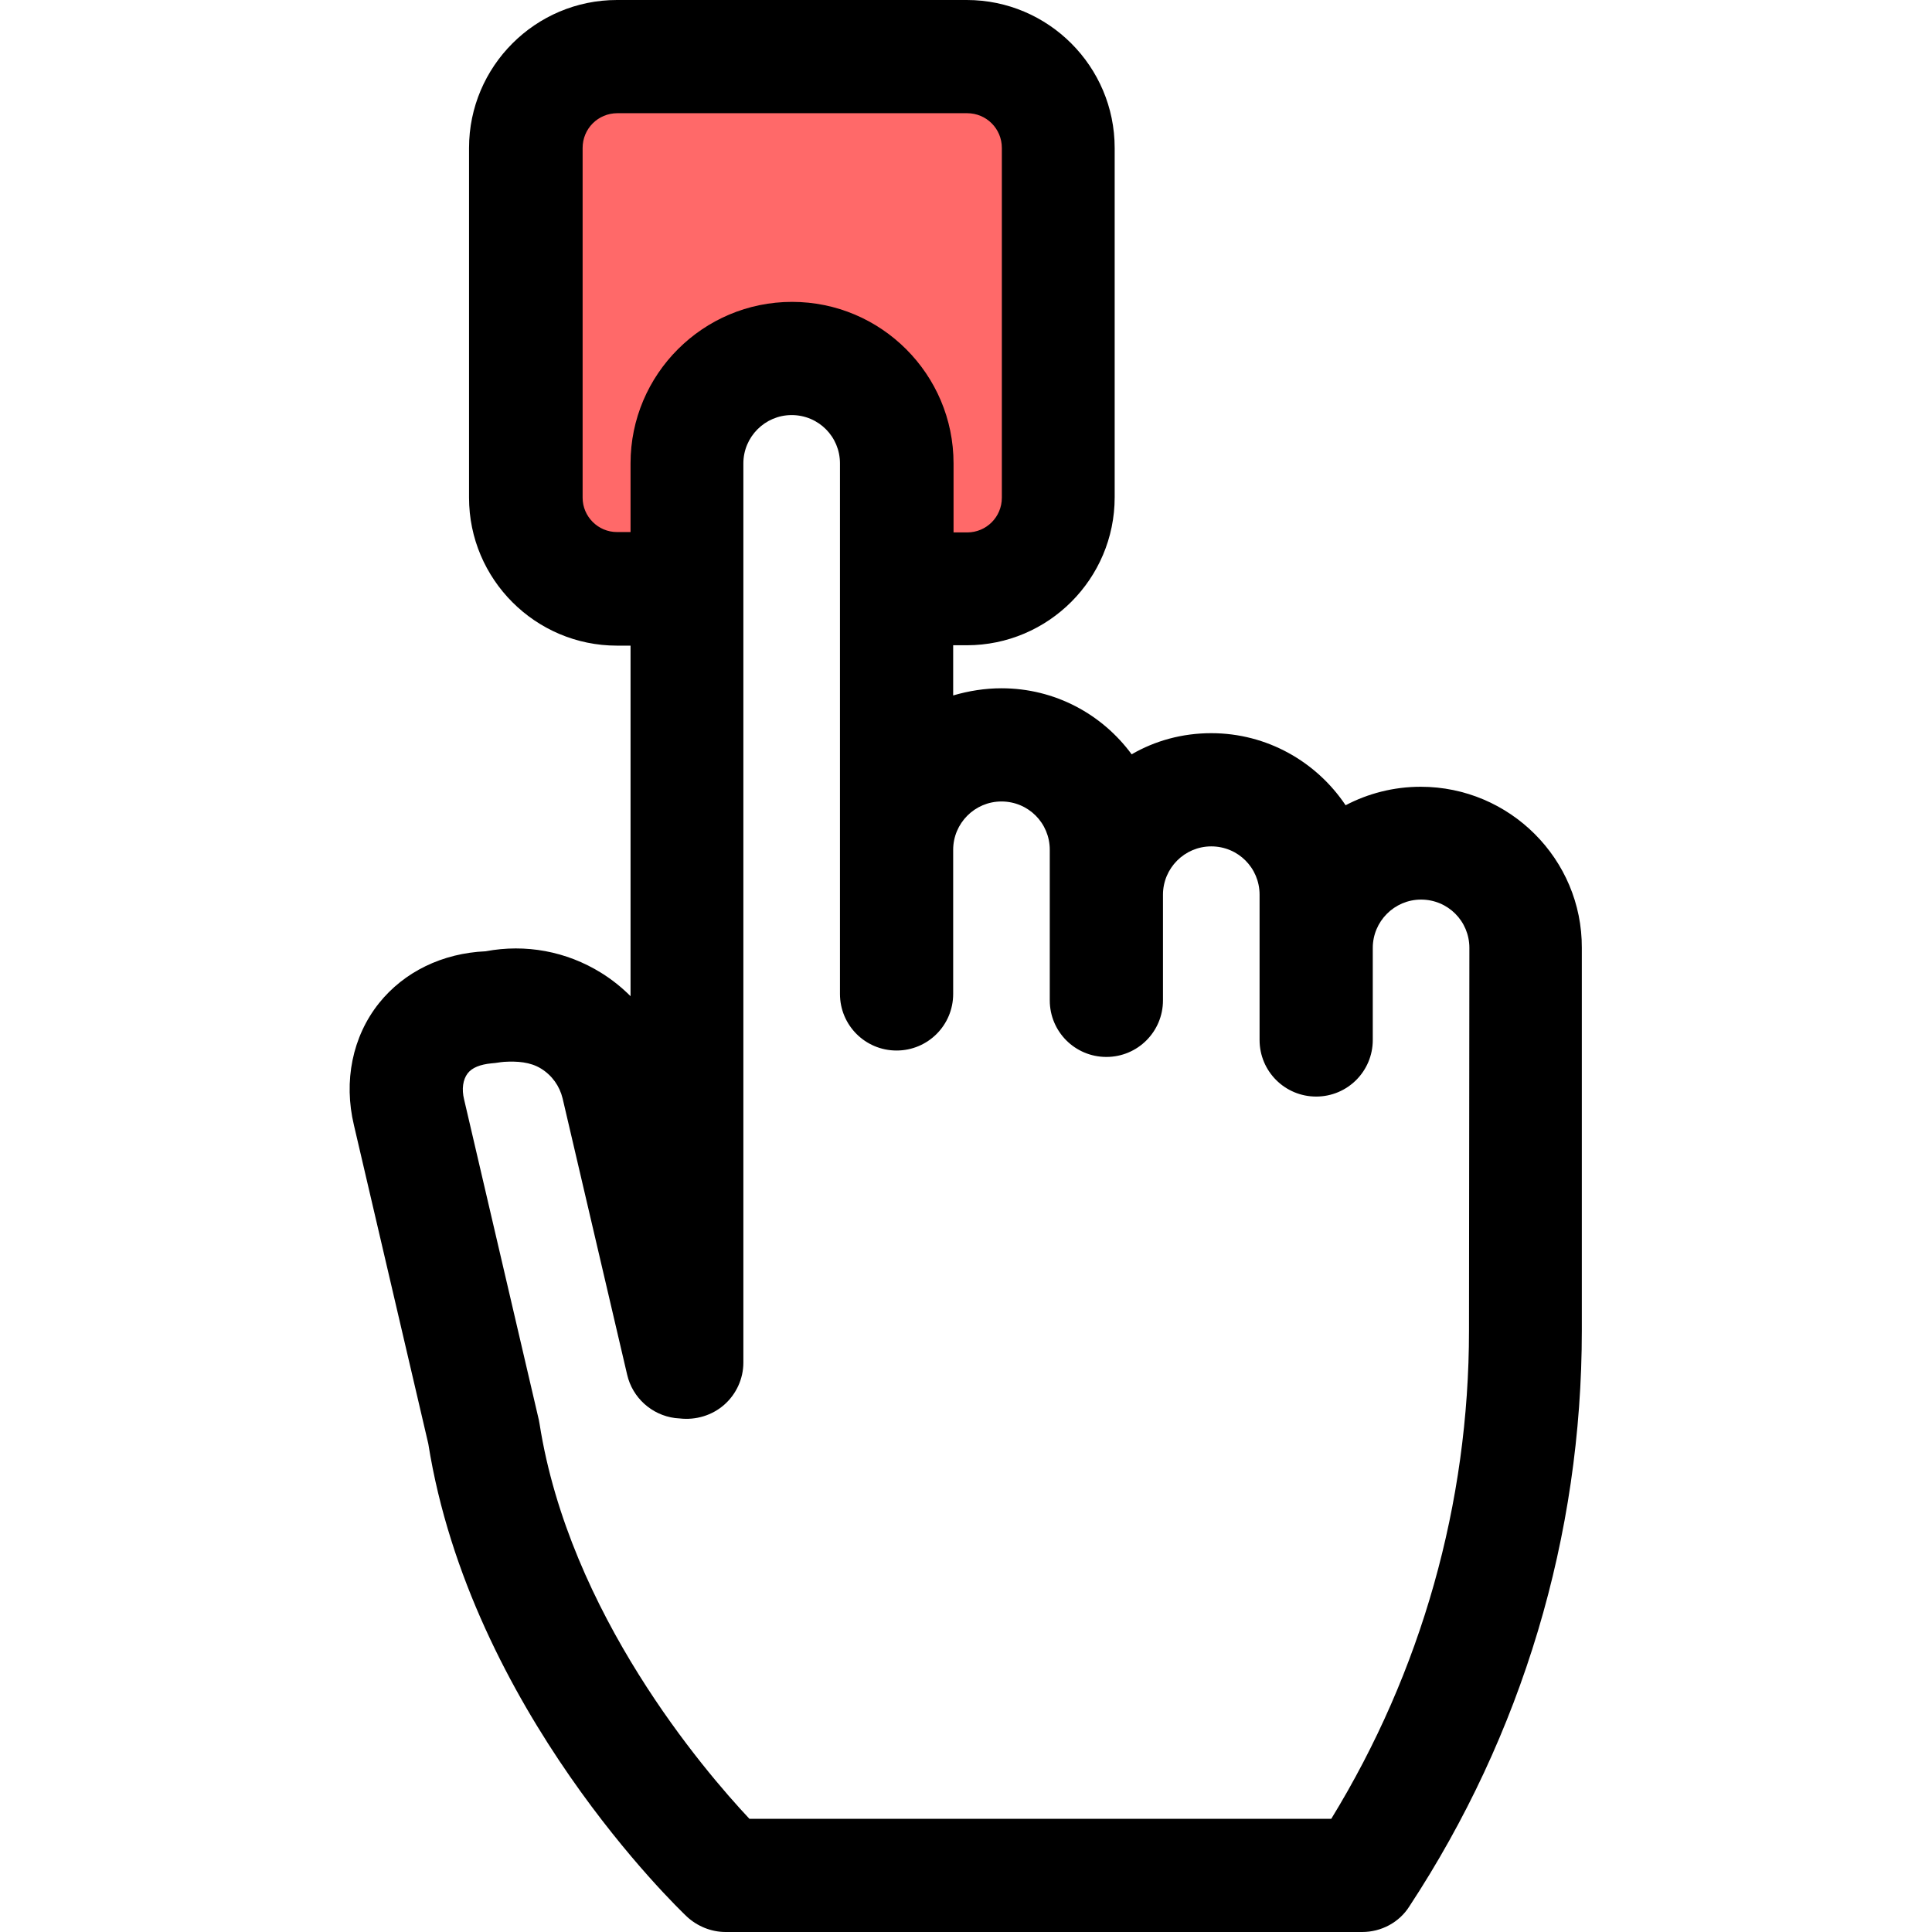
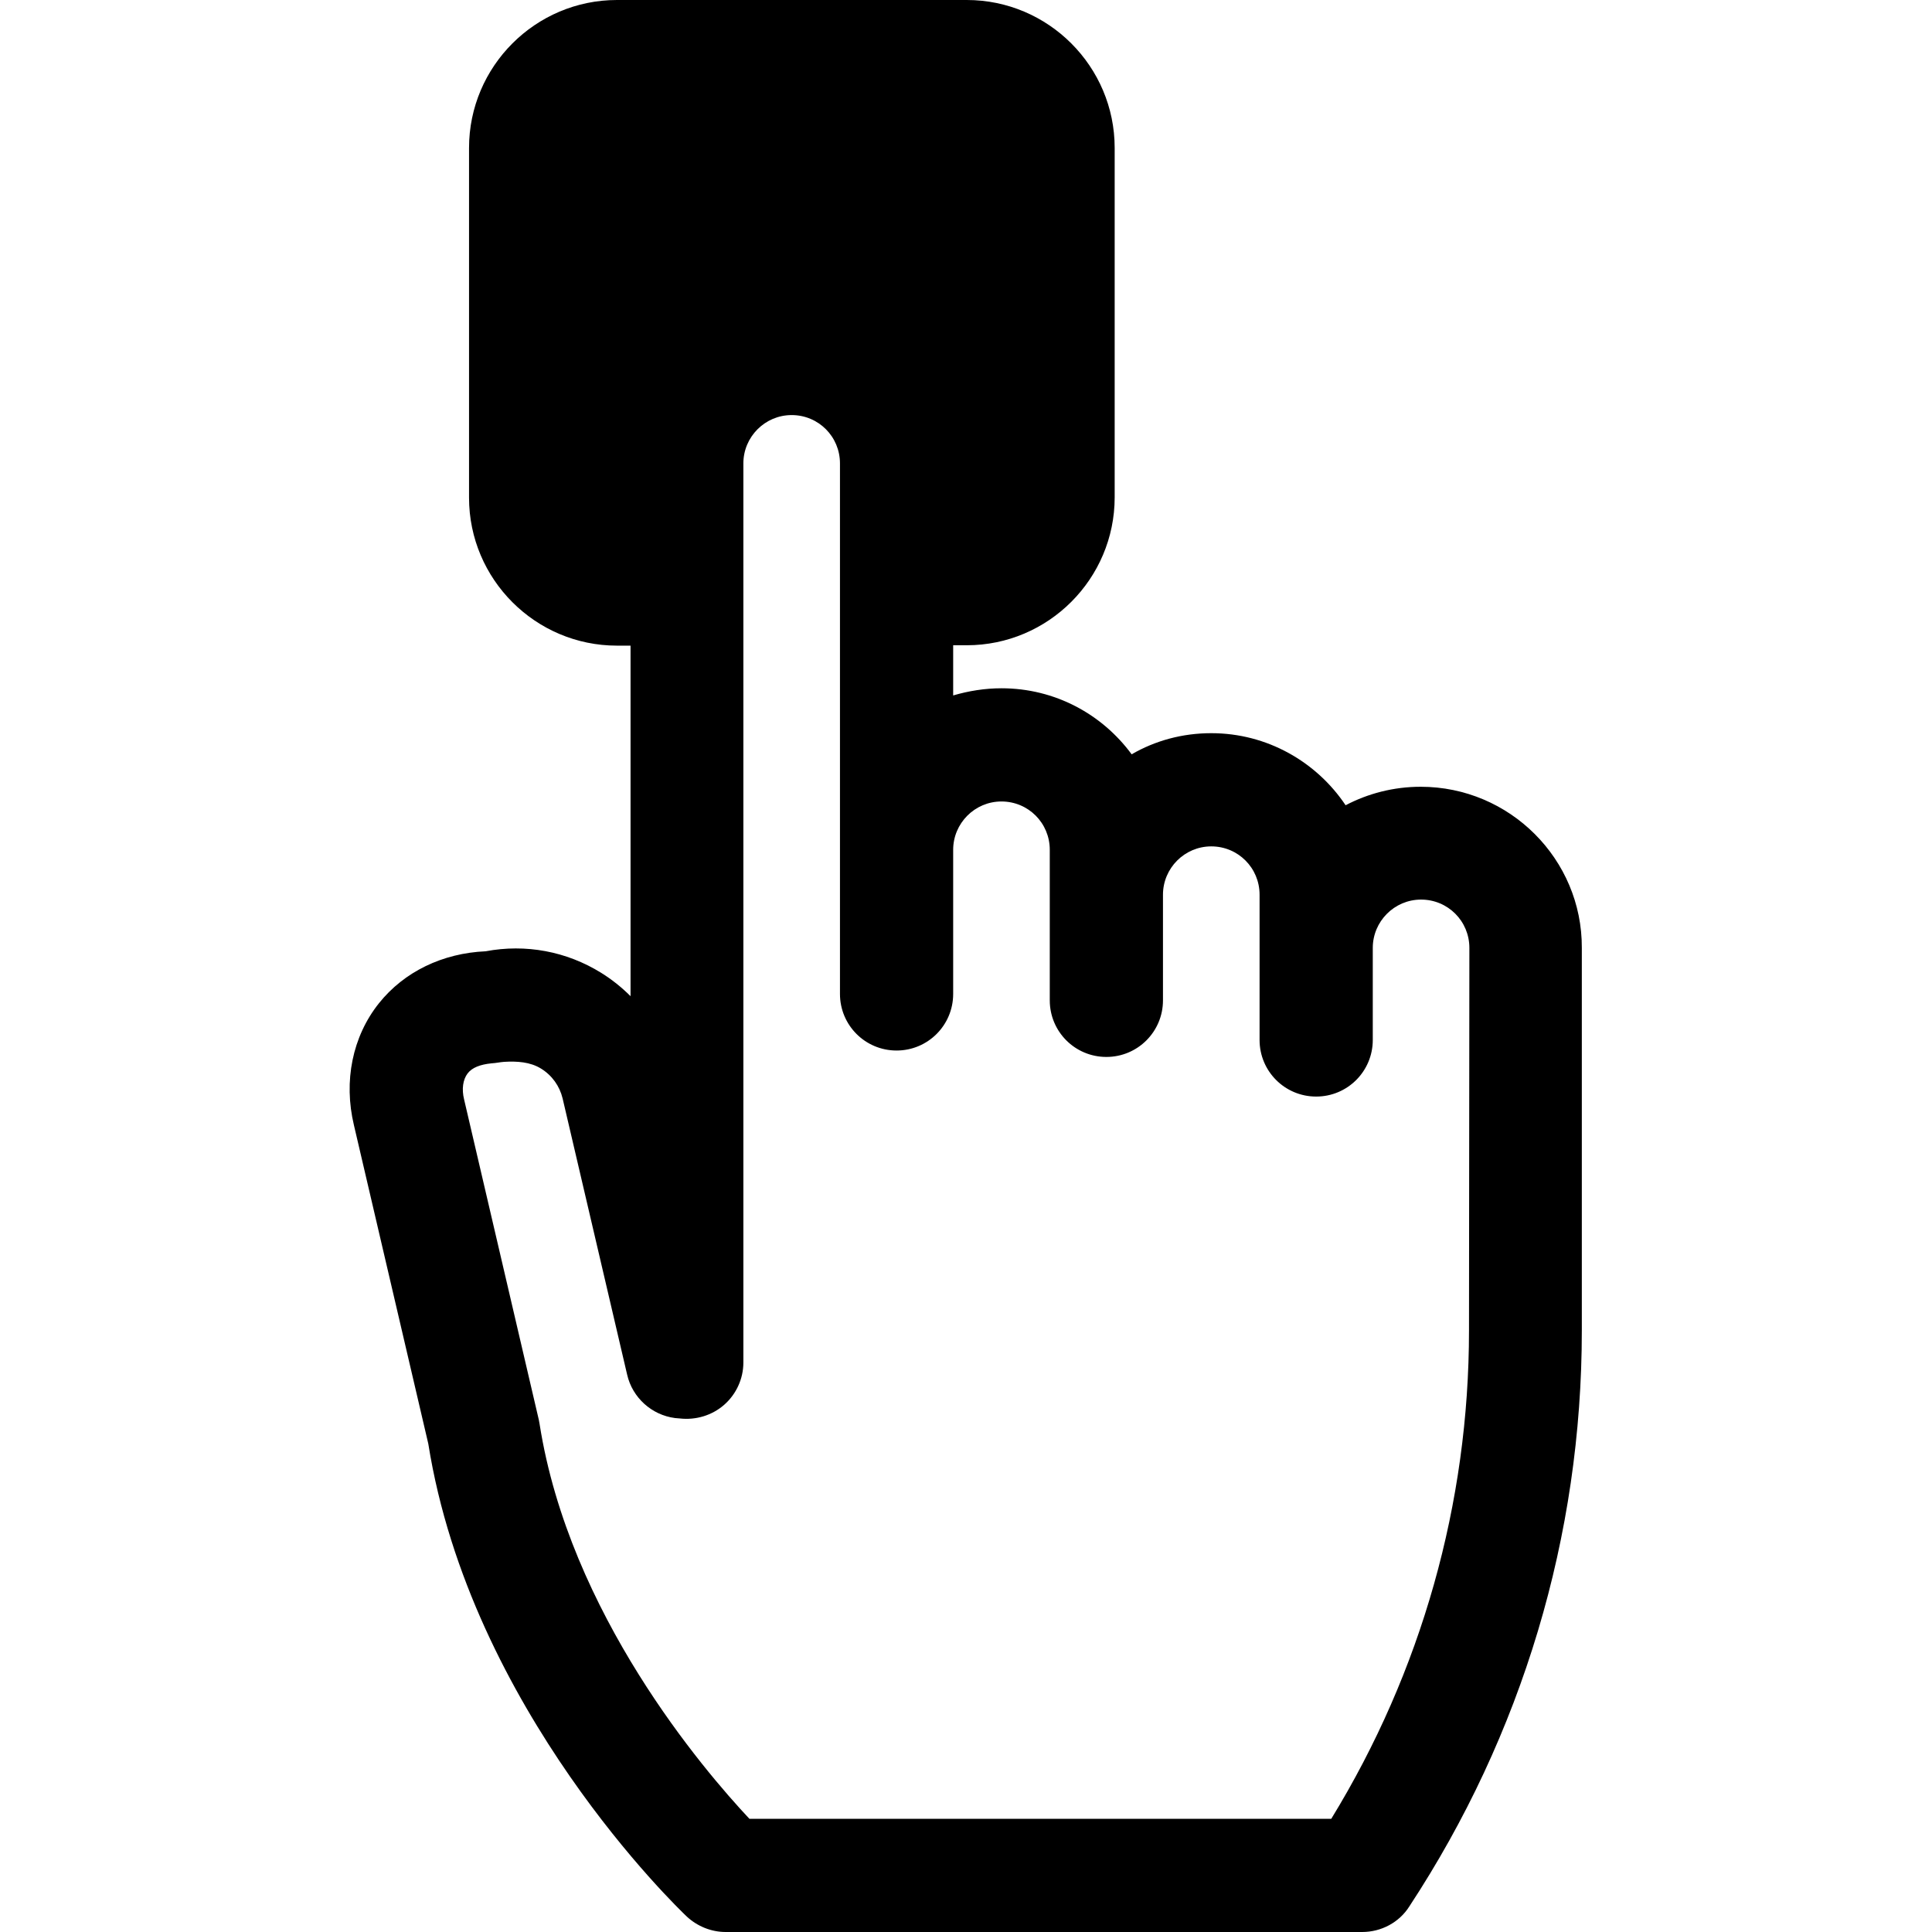
<svg xmlns="http://www.w3.org/2000/svg" version="1.1" id="Capa_1" x="0px" y="0px" viewBox="0 0 512 512" style="enable-background:new 0 0 512 512;" xml:space="preserve">
  <style type="text/css">
	.st0{fill:#FF6969;}
	.st1{fill:#FFFFFF;stroke:#000000;stroke-width:31;stroke-miterlimit:10;}
	.st2{fill:none;stroke:#FF6969;stroke-width:35;stroke-linecap:round;stroke-miterlimit:10;}
	.st3{fill:none;stroke:#000000;stroke-width:35;stroke-linecap:round;stroke-miterlimit:10;}
	.st4{fill:none;}
</style>
  <path d="M376.5,208.5c-7.2,0-14,1.8-19.9,4.9c-7.7-11.5-20.8-19.1-35.6-19.1c-7.7,0-14.9,2-21.1,5.6c-7.8-10.6-20.3-17.5-34.5-17.5  c-4.4,0-8.7,0.7-12.8,1.9V171h3.6c21.6,0,39.2-17.6,39.2-39.2V39.2c0-21.6-17.6-39.2-39.2-39.2h-92.7c-21.6,0-39.2,17.6-39.2,39.2  v92.7c0,21.6,17.6,39.2,39.2,39.2h3.6V264c-2.3-2.3-4.9-4.4-7.8-6.2c-9.2-5.7-20-7.7-30.6-5.7c-11.4,0.5-21.6,5.4-28.3,13.8  c-7,8.8-9.4,20.6-6.6,32.3l19.7,84.4c11.2,70.4,66.1,123,68.5,125.3c2.8,2.6,6.5,4.1,10.3,4.1H361c5,0,9.8-2.5,12.5-6.8  c29.9-45.5,45.7-98.2,45.7-152.6l0-101.4c0,0,0,0,0,0C419.3,227.7,400.1,208.5,376.5,208.5z M389.3,352.6  c0,45.8-12.6,90.4-36.5,129.4H198.6v0c-12.1-12.9-47.7-54.4-55.6-104.6c-0.1-0.4-0.1-0.7-0.2-1.1L123,291.4  c-0.7-2.8-0.3-5.3,0.9-6.9s3.4-2.4,6.3-2.7c1.5-0.1,2.1-0.3,3.4-0.4c3.4-0.2,6.9,0,9.8,1.8s4.9,4.6,5.7,7.9l17.1,73.2  c1.4,6.1,6.5,10.7,12.7,11.5l1.2,0.1c4.3,0.5,8.6-0.8,11.8-3.6c3.2-2.8,5.1-6.9,5.1-11.2V122.8c0-7,5.7-12.8,12.8-12.8  s12.8,5.7,12.8,12.8v102.4v38.2c0,8.3,6.7,15,15,15c8.3,0,15-6.7,15-15v-38.2c0-7,5.7-12.8,12.8-12.8s12.8,5.7,12.8,12.8v11.9v28  c0,8.3,6.7,15,15,15c8.3,0,15-6.7,15-15v-28c0-7,5.7-12.8,12.8-12.8s12.8,5.7,12.8,12.8v14.1v24.4c0,8.3,6.7,15,15,15  c8.3,0,15-6.7,15-15v-24.4c0-7,5.7-12.8,12.8-12.8s12.8,5.7,12.8,12.8L389.3,352.6z" />
-   <path class="st0" d="M154.4,131.9V39.2c0-5.1,4.1-9.2,9.2-9.2h92.7c5.1,0,9.2,4.1,9.2,9.2v92.7c0,5.1-4.1,9.2-9.2,9.2h-3.6v-18.3  c0-23.6-19.2-42.8-42.8-42.8s-42.8,19.2-42.8,42.8V141h-3.6C158.5,141,154.4,136.9,154.4,131.9z" />
</svg>